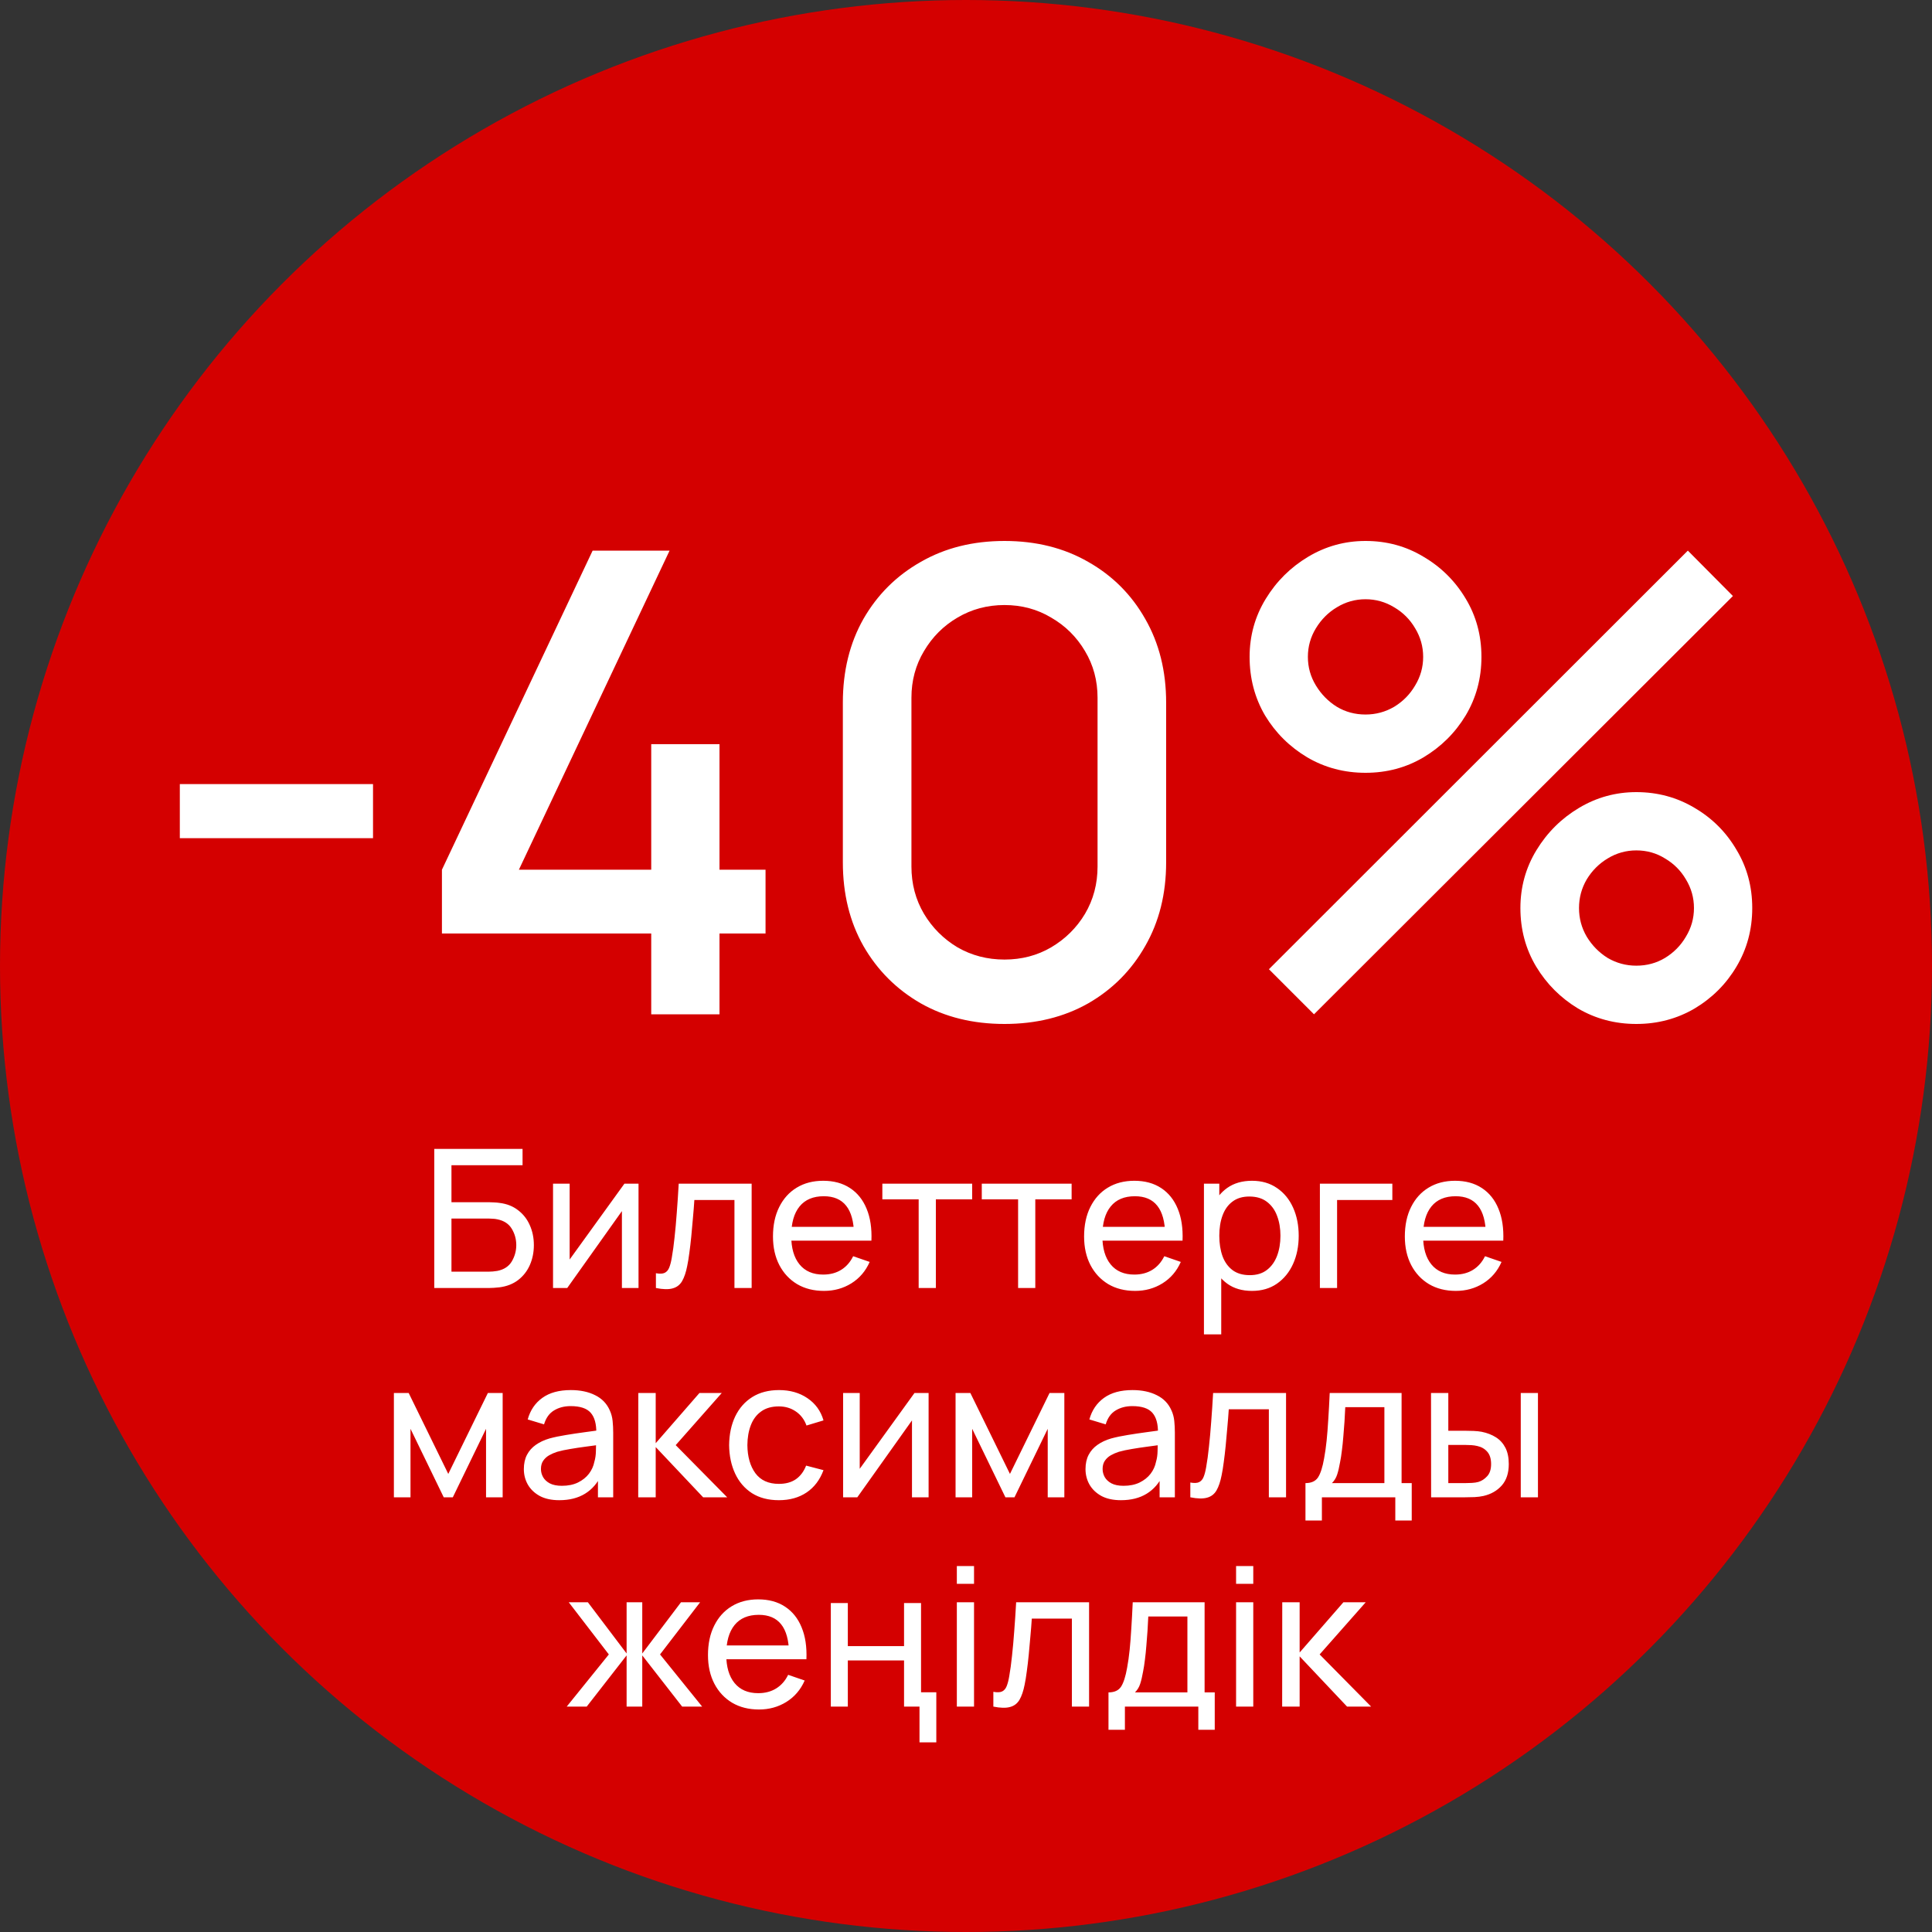
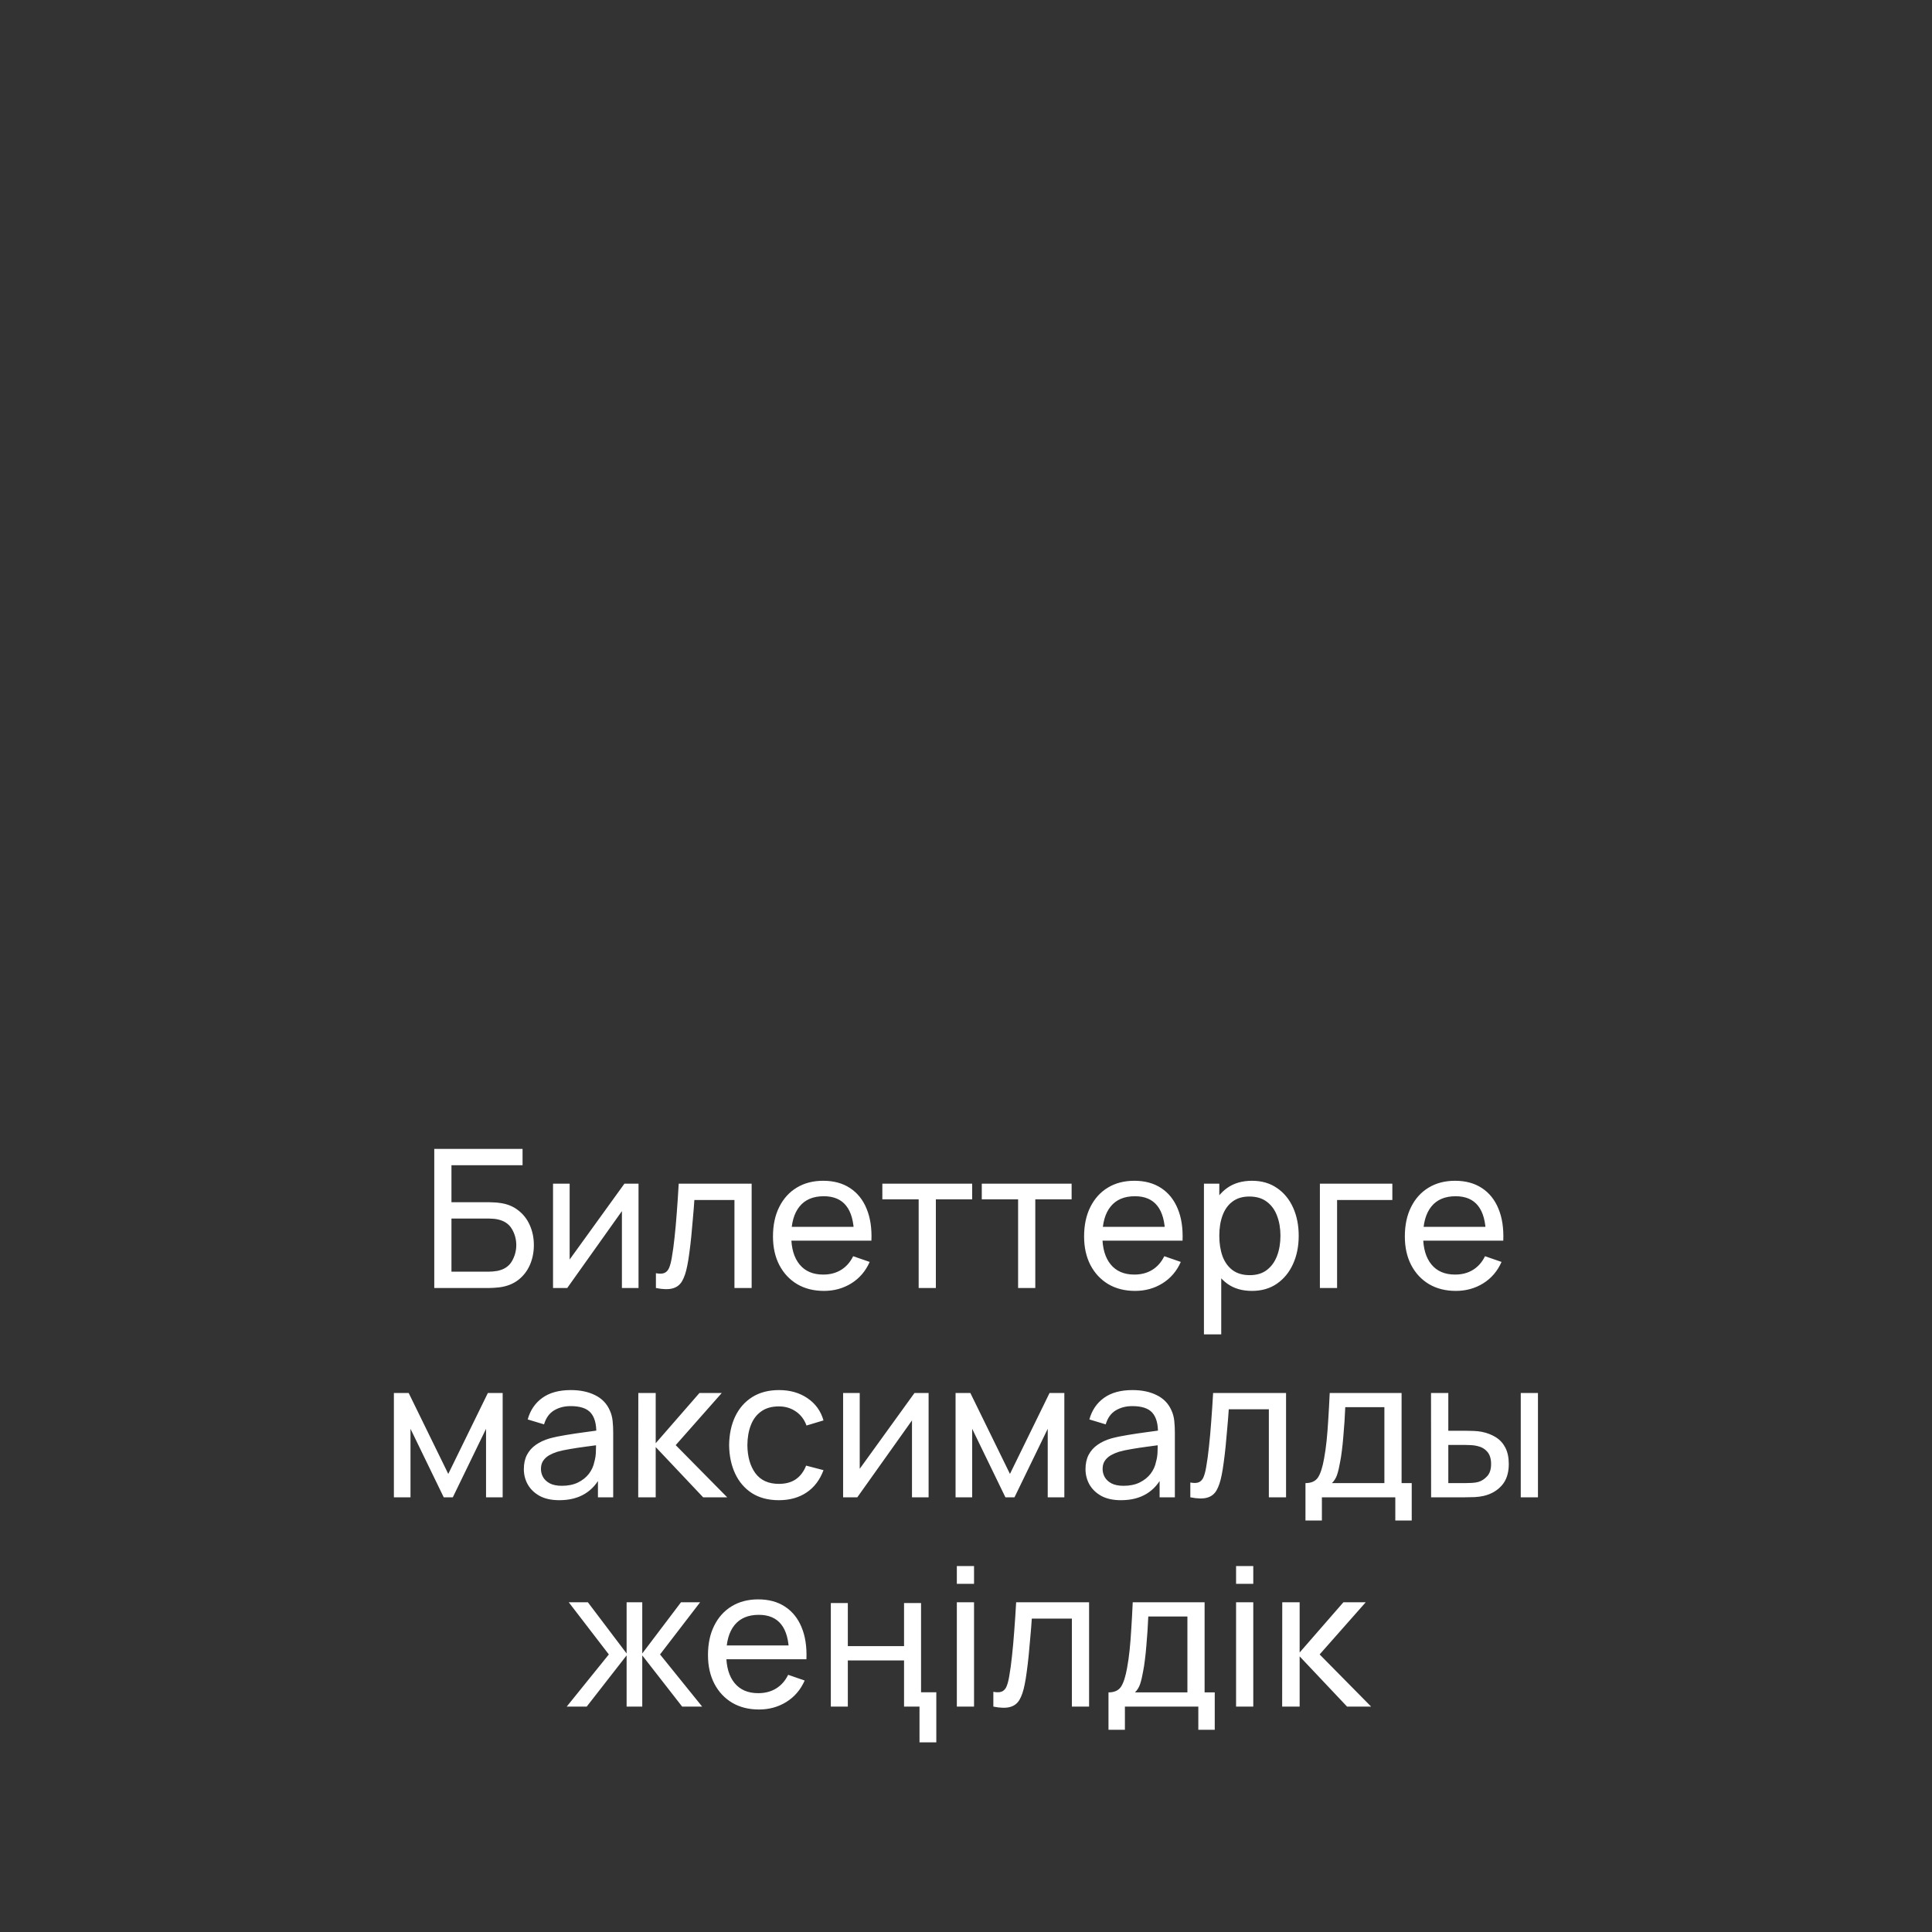
<svg xmlns="http://www.w3.org/2000/svg" width="120" height="120" viewBox="0 0 120 120" fill="none">
  <rect x="0" y="0" width="120" height="120" fill="#333333" stroke="none" />
-   <circle cx="60" cy="60" r="60" fill="#D40000" />
-   <path d="M11.169 52.06V48.7H23.169V52.06H11.169ZM40.449 63V57.98H27.449V54.02L36.809 34.2H41.589L32.229 54.02H40.449V46.22H44.689V54.02H47.549V57.98H44.689V63H40.449ZM62.391 63.6C60.431 63.6 58.697 63.173 57.191 62.32C55.684 61.453 54.497 60.267 53.631 58.76C52.777 57.253 52.351 55.52 52.351 53.56V43.64C52.351 41.68 52.777 39.947 53.631 38.44C54.497 36.933 55.684 35.753 57.191 34.9C58.697 34.033 60.431 33.6 62.391 33.6C64.351 33.6 66.084 34.033 67.591 34.9C69.097 35.753 70.277 36.933 71.131 38.44C71.997 39.947 72.431 41.68 72.431 43.64V53.56C72.431 55.52 71.997 57.253 71.131 58.76C70.277 60.267 69.097 61.453 67.591 62.32C66.084 63.173 64.351 63.6 62.391 63.6ZM62.391 59.6C63.457 59.6 64.424 59.347 65.291 58.84C66.171 58.32 66.871 57.627 67.391 56.76C67.911 55.88 68.171 54.9 68.171 53.82V43.34C68.171 42.273 67.911 41.307 67.391 40.44C66.871 39.56 66.171 38.867 65.291 38.36C64.424 37.84 63.457 37.58 62.391 37.58C61.324 37.58 60.351 37.84 59.471 38.36C58.604 38.867 57.911 39.56 57.391 40.44C56.871 41.307 56.611 42.273 56.611 43.34V53.82C56.611 54.9 56.871 55.88 57.391 56.76C57.911 57.627 58.604 58.32 59.471 58.84C60.351 59.347 61.324 59.6 62.391 59.6ZM81.615 63L78.815 60.2L104.835 34.2L107.635 37.02L81.615 63ZM101.635 63.6C100.315 63.6 99.108 63.28 98.015 62.64C96.935 61.987 96.068 61.12 95.415 60.04C94.761 58.947 94.435 57.733 94.435 56.4C94.435 55.093 94.768 53.893 95.435 52.8C96.102 51.707 96.981 50.833 98.075 50.18C99.168 49.527 100.355 49.2 101.635 49.2C102.955 49.2 104.162 49.527 105.255 50.18C106.348 50.82 107.215 51.687 107.855 52.78C108.508 53.86 108.835 55.067 108.835 56.4C108.835 57.733 108.508 58.947 107.855 60.04C107.215 61.12 106.348 61.987 105.255 62.64C104.162 63.28 102.955 63.6 101.635 63.6ZM101.635 59.98C102.288 59.98 102.882 59.82 103.415 59.5C103.962 59.167 104.395 58.727 104.715 58.18C105.048 57.633 105.215 57.04 105.215 56.4C105.215 55.76 105.048 55.167 104.715 54.62C104.395 54.073 103.962 53.64 103.415 53.32C102.882 52.987 102.288 52.82 101.635 52.82C100.995 52.82 100.402 52.987 99.855 53.32C99.322 53.64 98.888 54.073 98.555 54.62C98.235 55.167 98.075 55.76 98.075 56.4C98.075 57.04 98.235 57.633 98.555 58.18C98.888 58.727 99.322 59.167 99.855 59.5C100.402 59.82 100.995 59.98 101.635 59.98ZM84.815 48C83.495 48 82.288 47.68 81.195 47.04C80.102 46.387 79.228 45.52 78.575 44.44C77.935 43.347 77.615 42.133 77.615 40.8C77.615 39.493 77.948 38.293 78.615 37.2C79.281 36.107 80.162 35.233 81.255 34.58C82.348 33.927 83.535 33.6 84.815 33.6C86.135 33.6 87.335 33.927 88.415 34.58C89.508 35.22 90.382 36.087 91.035 37.18C91.688 38.26 92.015 39.467 92.015 40.8C92.015 42.133 91.688 43.347 91.035 44.44C90.382 45.52 89.508 46.387 88.415 47.04C87.335 47.68 86.135 48 84.815 48ZM84.815 44.38C85.455 44.38 86.048 44.22 86.595 43.9C87.141 43.567 87.575 43.127 87.895 42.58C88.228 42.033 88.395 41.44 88.395 40.8C88.395 40.16 88.228 39.567 87.895 39.02C87.575 38.473 87.141 38.04 86.595 37.72C86.048 37.387 85.455 37.22 84.815 37.22C84.175 37.22 83.582 37.387 83.035 37.72C82.501 38.04 82.068 38.473 81.735 39.02C81.401 39.567 81.235 40.16 81.235 40.8C81.235 41.44 81.401 42.033 81.735 42.58C82.068 43.127 82.501 43.567 83.035 43.9C83.568 44.22 84.162 44.38 84.815 44.38Z" fill="white" />
  <path d="M26.973 80V71.36H32.457V72.374H28.041V74.672H30.387C30.471 74.672 30.571 74.676 30.687 74.684C30.803 74.688 30.915 74.698 31.023 74.714C31.479 74.77 31.865 74.922 32.181 75.17C32.501 75.414 32.743 75.724 32.907 76.1C33.075 76.476 33.159 76.888 33.159 77.336C33.159 77.78 33.077 78.19 32.913 78.566C32.749 78.942 32.507 79.254 32.187 79.502C31.871 79.746 31.483 79.898 31.023 79.958C30.915 79.97 30.803 79.98 30.687 79.988C30.571 79.996 30.471 80 30.387 80H26.973ZM28.041 78.986H30.351C30.427 78.986 30.513 78.982 30.609 78.974C30.709 78.966 30.803 78.954 30.891 78.938C31.307 78.854 31.607 78.656 31.791 78.344C31.975 78.028 32.067 77.692 32.067 77.336C32.067 76.972 31.975 76.636 31.791 76.328C31.607 76.016 31.307 75.818 30.891 75.734C30.803 75.714 30.709 75.702 30.609 75.698C30.513 75.69 30.427 75.686 30.351 75.686H28.041V78.986ZM39.66 73.52V80H38.628V75.224L35.232 80H34.35V73.52H35.382V78.23L38.784 73.52H39.66ZM40.74 80V79.082C40.98 79.126 41.162 79.118 41.286 79.058C41.414 78.994 41.508 78.884 41.568 78.728C41.632 78.568 41.684 78.368 41.724 78.128C41.792 77.748 41.85 77.324 41.898 76.856C41.95 76.388 41.996 75.876 42.036 75.32C42.08 74.76 42.12 74.16 42.156 73.52H46.686V80H45.618V74.534H43.128C43.104 74.902 43.074 75.28 43.038 75.668C43.006 76.056 42.972 76.434 42.936 76.802C42.9 77.166 42.86 77.506 42.816 77.822C42.776 78.134 42.732 78.404 42.684 78.632C42.608 79.024 42.502 79.338 42.366 79.574C42.23 79.806 42.034 79.956 41.778 80.024C41.522 80.096 41.176 80.088 40.74 80ZM51.179 80.18C50.543 80.18 49.987 80.04 49.511 79.76C49.039 79.476 48.671 79.082 48.407 78.578C48.143 78.07 48.011 77.478 48.011 76.802C48.011 76.094 48.141 75.482 48.401 74.966C48.661 74.446 49.023 74.046 49.487 73.766C49.955 73.482 50.503 73.34 51.131 73.34C51.783 73.34 52.337 73.49 52.793 73.79C53.253 74.09 53.597 74.518 53.825 75.074C54.057 75.63 54.157 76.292 54.125 77.06H53.045V76.676C53.033 75.88 52.871 75.286 52.559 74.894C52.247 74.498 51.783 74.3 51.167 74.3C50.507 74.3 50.005 74.512 49.661 74.936C49.317 75.36 49.145 75.968 49.145 76.76C49.145 77.524 49.317 78.116 49.661 78.536C50.005 78.956 50.495 79.166 51.131 79.166C51.559 79.166 51.931 79.068 52.247 78.872C52.563 78.676 52.811 78.394 52.991 78.026L54.017 78.38C53.765 78.952 53.385 79.396 52.877 79.712C52.373 80.024 51.807 80.18 51.179 80.18ZM48.785 77.06V76.202H53.573V77.06H48.785ZM57.06 80V74.492H54.804V73.52H60.384V74.492H58.128V80H57.06ZM63.236 80V74.492H60.98V73.52H66.56V74.492H64.304V80H63.236ZM70.504 80.18C69.868 80.18 69.311 80.04 68.835 79.76C68.364 79.476 67.996 79.082 67.731 78.578C67.468 78.07 67.335 77.478 67.335 76.802C67.335 76.094 67.466 75.482 67.725 74.966C67.986 74.446 68.347 74.046 68.811 73.766C69.279 73.482 69.828 73.34 70.456 73.34C71.108 73.34 71.662 73.49 72.118 73.79C72.578 74.09 72.921 74.518 73.15 75.074C73.382 75.63 73.481 76.292 73.45 77.06H72.37V76.676C72.358 75.88 72.195 75.286 71.883 74.894C71.572 74.498 71.108 74.3 70.492 74.3C69.832 74.3 69.329 74.512 68.986 74.936C68.641 75.36 68.469 75.968 68.469 76.76C68.469 77.524 68.641 78.116 68.986 78.536C69.329 78.956 69.82 79.166 70.456 79.166C70.883 79.166 71.255 79.068 71.572 78.872C71.888 78.676 72.135 78.394 72.316 78.026L73.341 78.38C73.09 78.952 72.71 79.396 72.201 79.712C71.698 80.024 71.132 80.18 70.504 80.18ZM68.109 77.06V76.202H72.897V77.06H68.109ZM77.761 80.18C77.153 80.18 76.641 80.03 76.225 79.73C75.809 79.426 75.493 79.016 75.277 78.5C75.065 77.98 74.959 77.398 74.959 76.754C74.959 76.102 75.065 75.518 75.277 75.002C75.493 74.486 75.809 74.08 76.225 73.784C76.645 73.488 77.159 73.34 77.767 73.34C78.367 73.34 78.883 73.49 79.315 73.79C79.751 74.086 80.085 74.492 80.317 75.008C80.549 75.524 80.665 76.106 80.665 76.754C80.665 77.402 80.549 77.984 80.317 78.5C80.085 79.016 79.751 79.426 79.315 79.73C78.883 80.03 78.365 80.18 77.761 80.18ZM74.779 82.88V73.52H75.733V78.29H75.853V82.88H74.779ZM77.629 79.202C78.057 79.202 78.411 79.094 78.691 78.878C78.971 78.662 79.181 78.37 79.321 78.002C79.461 77.63 79.531 77.214 79.531 76.754C79.531 76.298 79.461 75.886 79.321 75.518C79.185 75.15 78.973 74.858 78.685 74.642C78.401 74.426 78.039 74.318 77.599 74.318C77.179 74.318 76.831 74.422 76.555 74.63C76.279 74.834 76.073 75.12 75.937 75.488C75.801 75.852 75.733 76.274 75.733 76.754C75.733 77.226 75.799 77.648 75.931 78.02C76.067 78.388 76.275 78.678 76.555 78.89C76.835 79.098 77.193 79.202 77.629 79.202ZM81.981 80V73.52H86.481V74.534H83.049V80H81.981ZM90.425 80.18C89.789 80.18 89.233 80.04 88.757 79.76C88.285 79.476 87.917 79.082 87.653 78.578C87.389 78.07 87.257 77.478 87.257 76.802C87.257 76.094 87.387 75.482 87.647 74.966C87.907 74.446 88.269 74.046 88.733 73.766C89.201 73.482 89.749 73.34 90.377 73.34C91.029 73.34 91.583 73.49 92.039 73.79C92.499 74.09 92.843 74.518 93.071 75.074C93.303 75.63 93.403 76.292 93.371 77.06H92.291V76.676C92.279 75.88 92.117 75.286 91.805 74.894C91.493 74.498 91.029 74.3 90.413 74.3C89.753 74.3 89.251 74.512 88.907 74.936C88.563 75.36 88.391 75.968 88.391 76.76C88.391 77.524 88.563 78.116 88.907 78.536C89.251 78.956 89.741 79.166 90.377 79.166C90.805 79.166 91.177 79.068 91.493 78.872C91.809 78.676 92.057 78.394 92.237 78.026L93.263 78.38C93.011 78.952 92.631 79.396 92.123 79.712C91.619 80.024 91.053 80.18 90.425 80.18ZM88.031 77.06V76.202H92.819V77.06H88.031ZM24.465 93V86.52H25.383L27.843 91.548L30.303 86.52H31.221V93H30.189V88.746L28.125 93H27.561L25.497 88.746V93H24.465ZM34.739 93.18C34.255 93.18 33.849 93.092 33.521 92.916C33.197 92.736 32.951 92.5 32.783 92.208C32.619 91.916 32.537 91.596 32.537 91.248C32.537 90.908 32.601 90.614 32.729 90.366C32.861 90.114 33.045 89.906 33.281 89.742C33.517 89.574 33.799 89.442 34.127 89.346C34.435 89.262 34.779 89.19 35.159 89.13C35.543 89.066 35.931 89.008 36.323 88.956C36.715 88.904 37.081 88.854 37.421 88.806L37.037 89.028C37.049 88.452 36.933 88.026 36.689 87.75C36.449 87.474 36.033 87.336 35.441 87.336C35.049 87.336 34.705 87.426 34.409 87.606C34.117 87.782 33.911 88.07 33.791 88.47L32.777 88.164C32.933 87.596 33.235 87.15 33.683 86.826C34.131 86.502 34.721 86.34 35.453 86.34C36.041 86.34 36.545 86.446 36.965 86.658C37.389 86.866 37.693 87.182 37.877 87.606C37.969 87.806 38.027 88.024 38.051 88.26C38.075 88.492 38.087 88.736 38.087 88.992V93H37.139V91.446L37.361 91.59C37.117 92.114 36.775 92.51 36.335 92.778C35.899 93.046 35.367 93.18 34.739 93.18ZM34.901 92.286C35.285 92.286 35.617 92.218 35.897 92.082C36.181 91.942 36.409 91.76 36.581 91.536C36.753 91.308 36.865 91.06 36.917 90.792C36.977 90.592 37.009 90.37 37.013 90.126C37.021 89.878 37.025 89.688 37.025 89.556L37.397 89.718C37.049 89.766 36.707 89.812 36.371 89.856C36.035 89.9 35.717 89.948 35.417 90C35.117 90.048 34.847 90.106 34.607 90.174C34.431 90.23 34.265 90.302 34.109 90.39C33.957 90.478 33.833 90.592 33.737 90.732C33.645 90.868 33.599 91.038 33.599 91.242C33.599 91.418 33.643 91.586 33.731 91.746C33.823 91.906 33.963 92.036 34.151 92.136C34.343 92.236 34.593 92.286 34.901 92.286ZM39.641 93L39.647 86.52H40.727V89.64L43.445 86.52H44.831L41.969 89.76L45.167 93H43.673L40.727 89.88V93H39.641ZM48.377 93.18C47.721 93.18 47.163 93.034 46.703 92.742C46.247 92.446 45.899 92.04 45.659 91.524C45.419 91.008 45.295 90.42 45.287 89.76C45.295 89.084 45.421 88.49 45.665 87.978C45.913 87.462 46.267 87.06 46.727 86.772C47.187 86.484 47.741 86.34 48.389 86.34C49.073 86.34 49.661 86.508 50.153 86.844C50.649 87.18 50.981 87.64 51.149 88.224L50.093 88.542C49.957 88.166 49.735 87.874 49.427 87.666C49.123 87.458 48.773 87.354 48.377 87.354C47.933 87.354 47.567 87.458 47.279 87.666C46.991 87.87 46.777 88.154 46.637 88.518C46.497 88.878 46.425 89.292 46.421 89.76C46.429 90.48 46.595 91.062 46.919 91.506C47.247 91.946 47.733 92.166 48.377 92.166C48.801 92.166 49.153 92.07 49.433 91.878C49.713 91.682 49.925 91.4 50.069 91.032L51.149 91.314C50.925 91.918 50.575 92.38 50.099 92.7C49.623 93.02 49.049 93.18 48.377 93.18ZM57.677 86.52V93H56.645V88.224L53.249 93H52.367V86.52H53.399V91.23L56.801 86.52H57.677ZM59.352 93V86.52H60.27L62.73 91.548L65.19 86.52H66.108V93H65.076V88.746L63.012 93H62.448L60.384 88.746V93H59.352ZM69.625 93.18C69.141 93.18 68.735 93.092 68.407 92.916C68.083 92.736 67.837 92.5 67.669 92.208C67.505 91.916 67.423 91.596 67.423 91.248C67.423 90.908 67.487 90.614 67.615 90.366C67.747 90.114 67.931 89.906 68.167 89.742C68.403 89.574 68.685 89.442 69.013 89.346C69.321 89.262 69.665 89.19 70.045 89.13C70.429 89.066 70.817 89.008 71.209 88.956C71.601 88.904 71.967 88.854 72.307 88.806L71.923 89.028C71.935 88.452 71.819 88.026 71.575 87.75C71.335 87.474 70.919 87.336 70.327 87.336C69.935 87.336 69.591 87.426 69.295 87.606C69.003 87.782 68.797 88.07 68.677 88.47L67.663 88.164C67.819 87.596 68.121 87.15 68.569 86.826C69.017 86.502 69.607 86.34 70.339 86.34C70.927 86.34 71.431 86.446 71.851 86.658C72.275 86.866 72.579 87.182 72.763 87.606C72.855 87.806 72.913 88.024 72.937 88.26C72.961 88.492 72.973 88.736 72.973 88.992V93H72.025V91.446L72.247 91.59C72.003 92.114 71.661 92.51 71.221 92.778C70.785 93.046 70.253 93.18 69.625 93.18ZM69.787 92.286C70.171 92.286 70.503 92.218 70.783 92.082C71.067 91.942 71.295 91.76 71.467 91.536C71.639 91.308 71.751 91.06 71.803 90.792C71.863 90.592 71.895 90.37 71.899 90.126C71.907 89.878 71.911 89.688 71.911 89.556L72.283 89.718C71.935 89.766 71.593 89.812 71.257 89.856C70.921 89.9 70.603 89.948 70.303 90C70.003 90.048 69.733 90.106 69.493 90.174C69.317 90.23 69.151 90.302 68.995 90.39C68.843 90.478 68.719 90.592 68.623 90.732C68.531 90.868 68.485 91.038 68.485 91.242C68.485 91.418 68.529 91.586 68.617 91.746C68.709 91.906 68.849 92.036 69.037 92.136C69.229 92.236 69.479 92.286 69.787 92.286ZM73.933 93V92.082C74.173 92.126 74.355 92.118 74.479 92.058C74.607 91.994 74.701 91.884 74.761 91.728C74.825 91.568 74.877 91.368 74.917 91.128C74.985 90.748 75.043 90.324 75.091 89.856C75.143 89.388 75.189 88.876 75.229 88.32C75.273 87.76 75.313 87.16 75.349 86.52H79.879V93H78.811V87.534H76.321C76.297 87.902 76.267 88.28 76.231 88.668C76.199 89.056 76.165 89.434 76.129 89.802C76.093 90.166 76.053 90.506 76.009 90.822C75.969 91.134 75.925 91.404 75.877 91.632C75.801 92.024 75.695 92.338 75.559 92.574C75.423 92.806 75.227 92.956 74.971 93.024C74.715 93.096 74.369 93.088 73.933 93ZM81.085 94.44V92.118C81.449 92.118 81.709 92 81.865 91.764C82.021 91.524 82.147 91.13 82.243 90.582C82.307 90.238 82.359 89.87 82.399 89.478C82.439 89.086 82.473 88.65 82.501 88.17C82.533 87.686 82.563 87.136 82.591 86.52H87.055V92.118H87.685V94.44H86.665V93H82.105V94.44H81.085ZM82.729 92.118H85.987V87.402H83.557C83.545 87.686 83.529 87.984 83.509 88.296C83.489 88.604 83.465 88.912 83.437 89.22C83.413 89.528 83.383 89.82 83.347 90.096C83.315 90.368 83.277 90.612 83.233 90.828C83.181 91.128 83.121 91.382 83.053 91.59C82.985 91.798 82.877 91.974 82.729 92.118ZM88.889 93L88.883 86.52H89.957V88.866H90.947C91.135 88.866 91.327 88.87 91.523 88.878C91.719 88.886 91.889 88.904 92.033 88.932C92.369 89 92.663 89.114 92.915 89.274C93.167 89.434 93.363 89.65 93.503 89.922C93.643 90.194 93.713 90.532 93.713 90.936C93.713 91.496 93.567 91.94 93.275 92.268C92.987 92.592 92.609 92.808 92.141 92.916C91.981 92.952 91.797 92.976 91.589 92.988C91.385 92.996 91.191 93 91.007 93H88.889ZM89.957 92.118H91.025C91.145 92.118 91.279 92.114 91.427 92.106C91.575 92.098 91.707 92.078 91.823 92.046C92.027 91.986 92.209 91.868 92.369 91.692C92.533 91.516 92.615 91.264 92.615 90.936C92.615 90.604 92.535 90.348 92.375 90.168C92.219 89.988 92.013 89.87 91.757 89.814C91.641 89.786 91.519 89.768 91.391 89.76C91.263 89.752 91.141 89.748 91.025 89.748H89.957V92.118ZM94.457 93V86.52H95.525V93H94.457ZM35.2 106L37.816 102.76L35.326 99.52H36.514L38.92 102.7V99.52H39.892V102.7L42.298 99.52H43.486L40.996 102.76L43.612 106H42.37L39.892 102.82V106H38.92V102.82L36.442 106H35.2ZM47.142 106.18C46.506 106.18 45.95 106.04 45.474 105.76C45.002 105.476 44.634 105.082 44.37 104.578C44.106 104.07 43.974 103.478 43.974 102.802C43.974 102.094 44.104 101.482 44.364 100.966C44.624 100.446 44.986 100.046 45.45 99.766C45.918 99.482 46.466 99.34 47.094 99.34C47.746 99.34 48.3 99.49 48.756 99.79C49.216 100.09 49.56 100.518 49.788 101.074C50.02 101.63 50.12 102.292 50.088 103.06H49.008V102.676C48.996 101.88 48.834 101.286 48.522 100.894C48.21 100.498 47.746 100.3 47.13 100.3C46.47 100.3 45.968 100.512 45.624 100.936C45.28 101.36 45.108 101.968 45.108 102.76C45.108 103.524 45.28 104.116 45.624 104.536C45.968 104.956 46.458 105.166 47.094 105.166C47.522 105.166 47.894 105.068 48.21 104.872C48.526 104.676 48.774 104.394 48.954 104.026L49.98 104.38C49.728 104.952 49.348 105.396 48.84 105.712C48.336 106.024 47.77 106.18 47.142 106.18ZM44.748 103.06V102.202H49.536V103.06H44.748ZM57.112 108.22V106H56.152V103.132H52.66V106H51.604V99.568H52.66V102.244H56.152V99.568H57.208V105.112H58.156V108.22H57.112ZM59.431 98.374V97.27H60.499V98.374H59.431ZM59.431 106V99.52H60.499V106H59.431ZM61.699 106V105.082C61.939 105.126 62.121 105.118 62.245 105.058C62.373 104.994 62.467 104.884 62.527 104.728C62.591 104.568 62.643 104.368 62.683 104.128C62.751 103.748 62.809 103.324 62.857 102.856C62.909 102.388 62.955 101.876 62.995 101.32C63.039 100.76 63.079 100.16 63.115 99.52H67.645V106H66.577V100.534H64.087C64.063 100.902 64.033 101.28 63.997 101.668C63.965 102.056 63.931 102.434 63.895 102.802C63.859 103.166 63.819 103.506 63.775 103.822C63.735 104.134 63.691 104.404 63.643 104.632C63.567 105.024 63.461 105.338 63.325 105.574C63.189 105.806 62.993 105.956 62.737 106.024C62.481 106.096 62.135 106.088 61.699 106ZM68.85 107.44V105.118C69.214 105.118 69.474 105 69.63 104.764C69.786 104.524 69.912 104.13 70.008 103.582C70.072 103.238 70.124 102.87 70.164 102.478C70.204 102.086 70.238 101.65 70.266 101.17C70.298 100.686 70.328 100.136 70.356 99.52H74.82V105.118H75.45V107.44H74.43V106H69.87V107.44H68.85ZM70.494 105.118H73.752V100.402H71.322C71.31 100.686 71.294 100.984 71.274 101.296C71.254 101.604 71.23 101.912 71.202 102.22C71.178 102.528 71.148 102.82 71.112 103.096C71.08 103.368 71.042 103.612 70.998 103.828C70.946 104.128 70.886 104.382 70.818 104.59C70.75 104.798 70.642 104.974 70.494 105.118ZM76.775 98.374V97.27H77.843V98.374H76.775ZM76.775 106V99.52H77.843V106H76.775ZM79.637 106L79.643 99.52H80.723V102.64L83.441 99.52H84.827L81.965 102.76L85.163 106H83.669L80.723 102.88V106H79.637Z" fill="white" />
</svg>